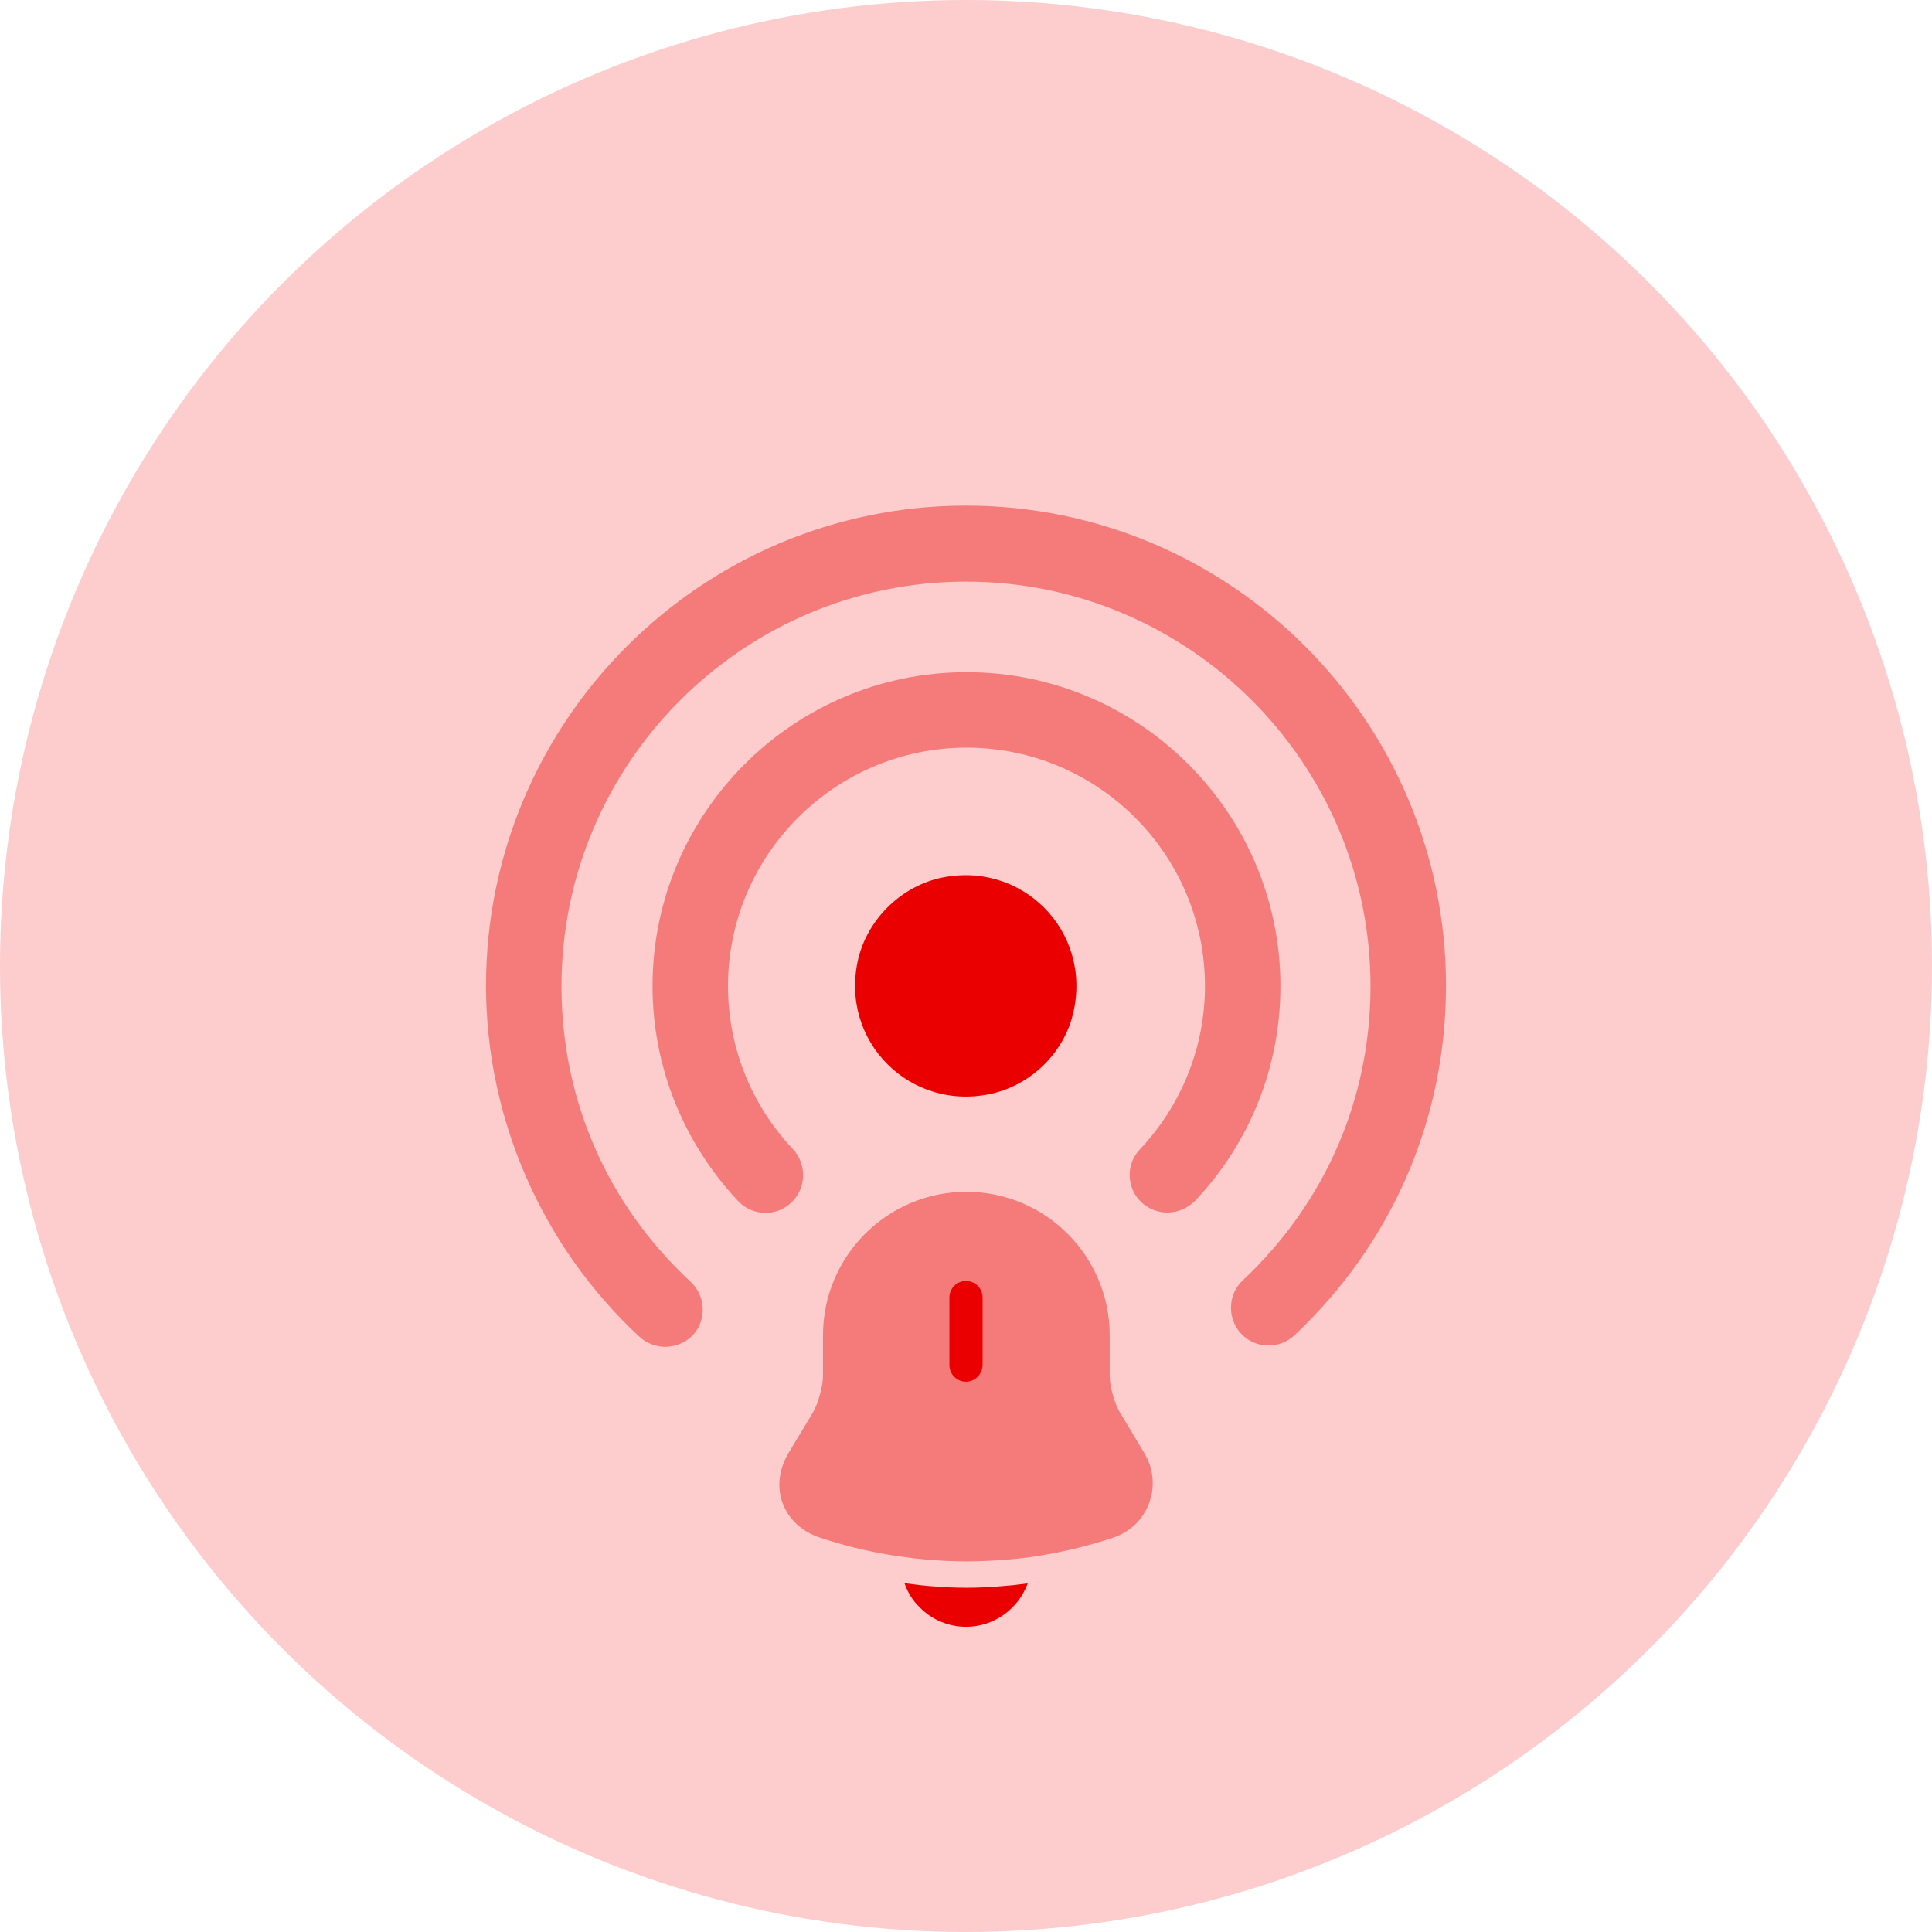
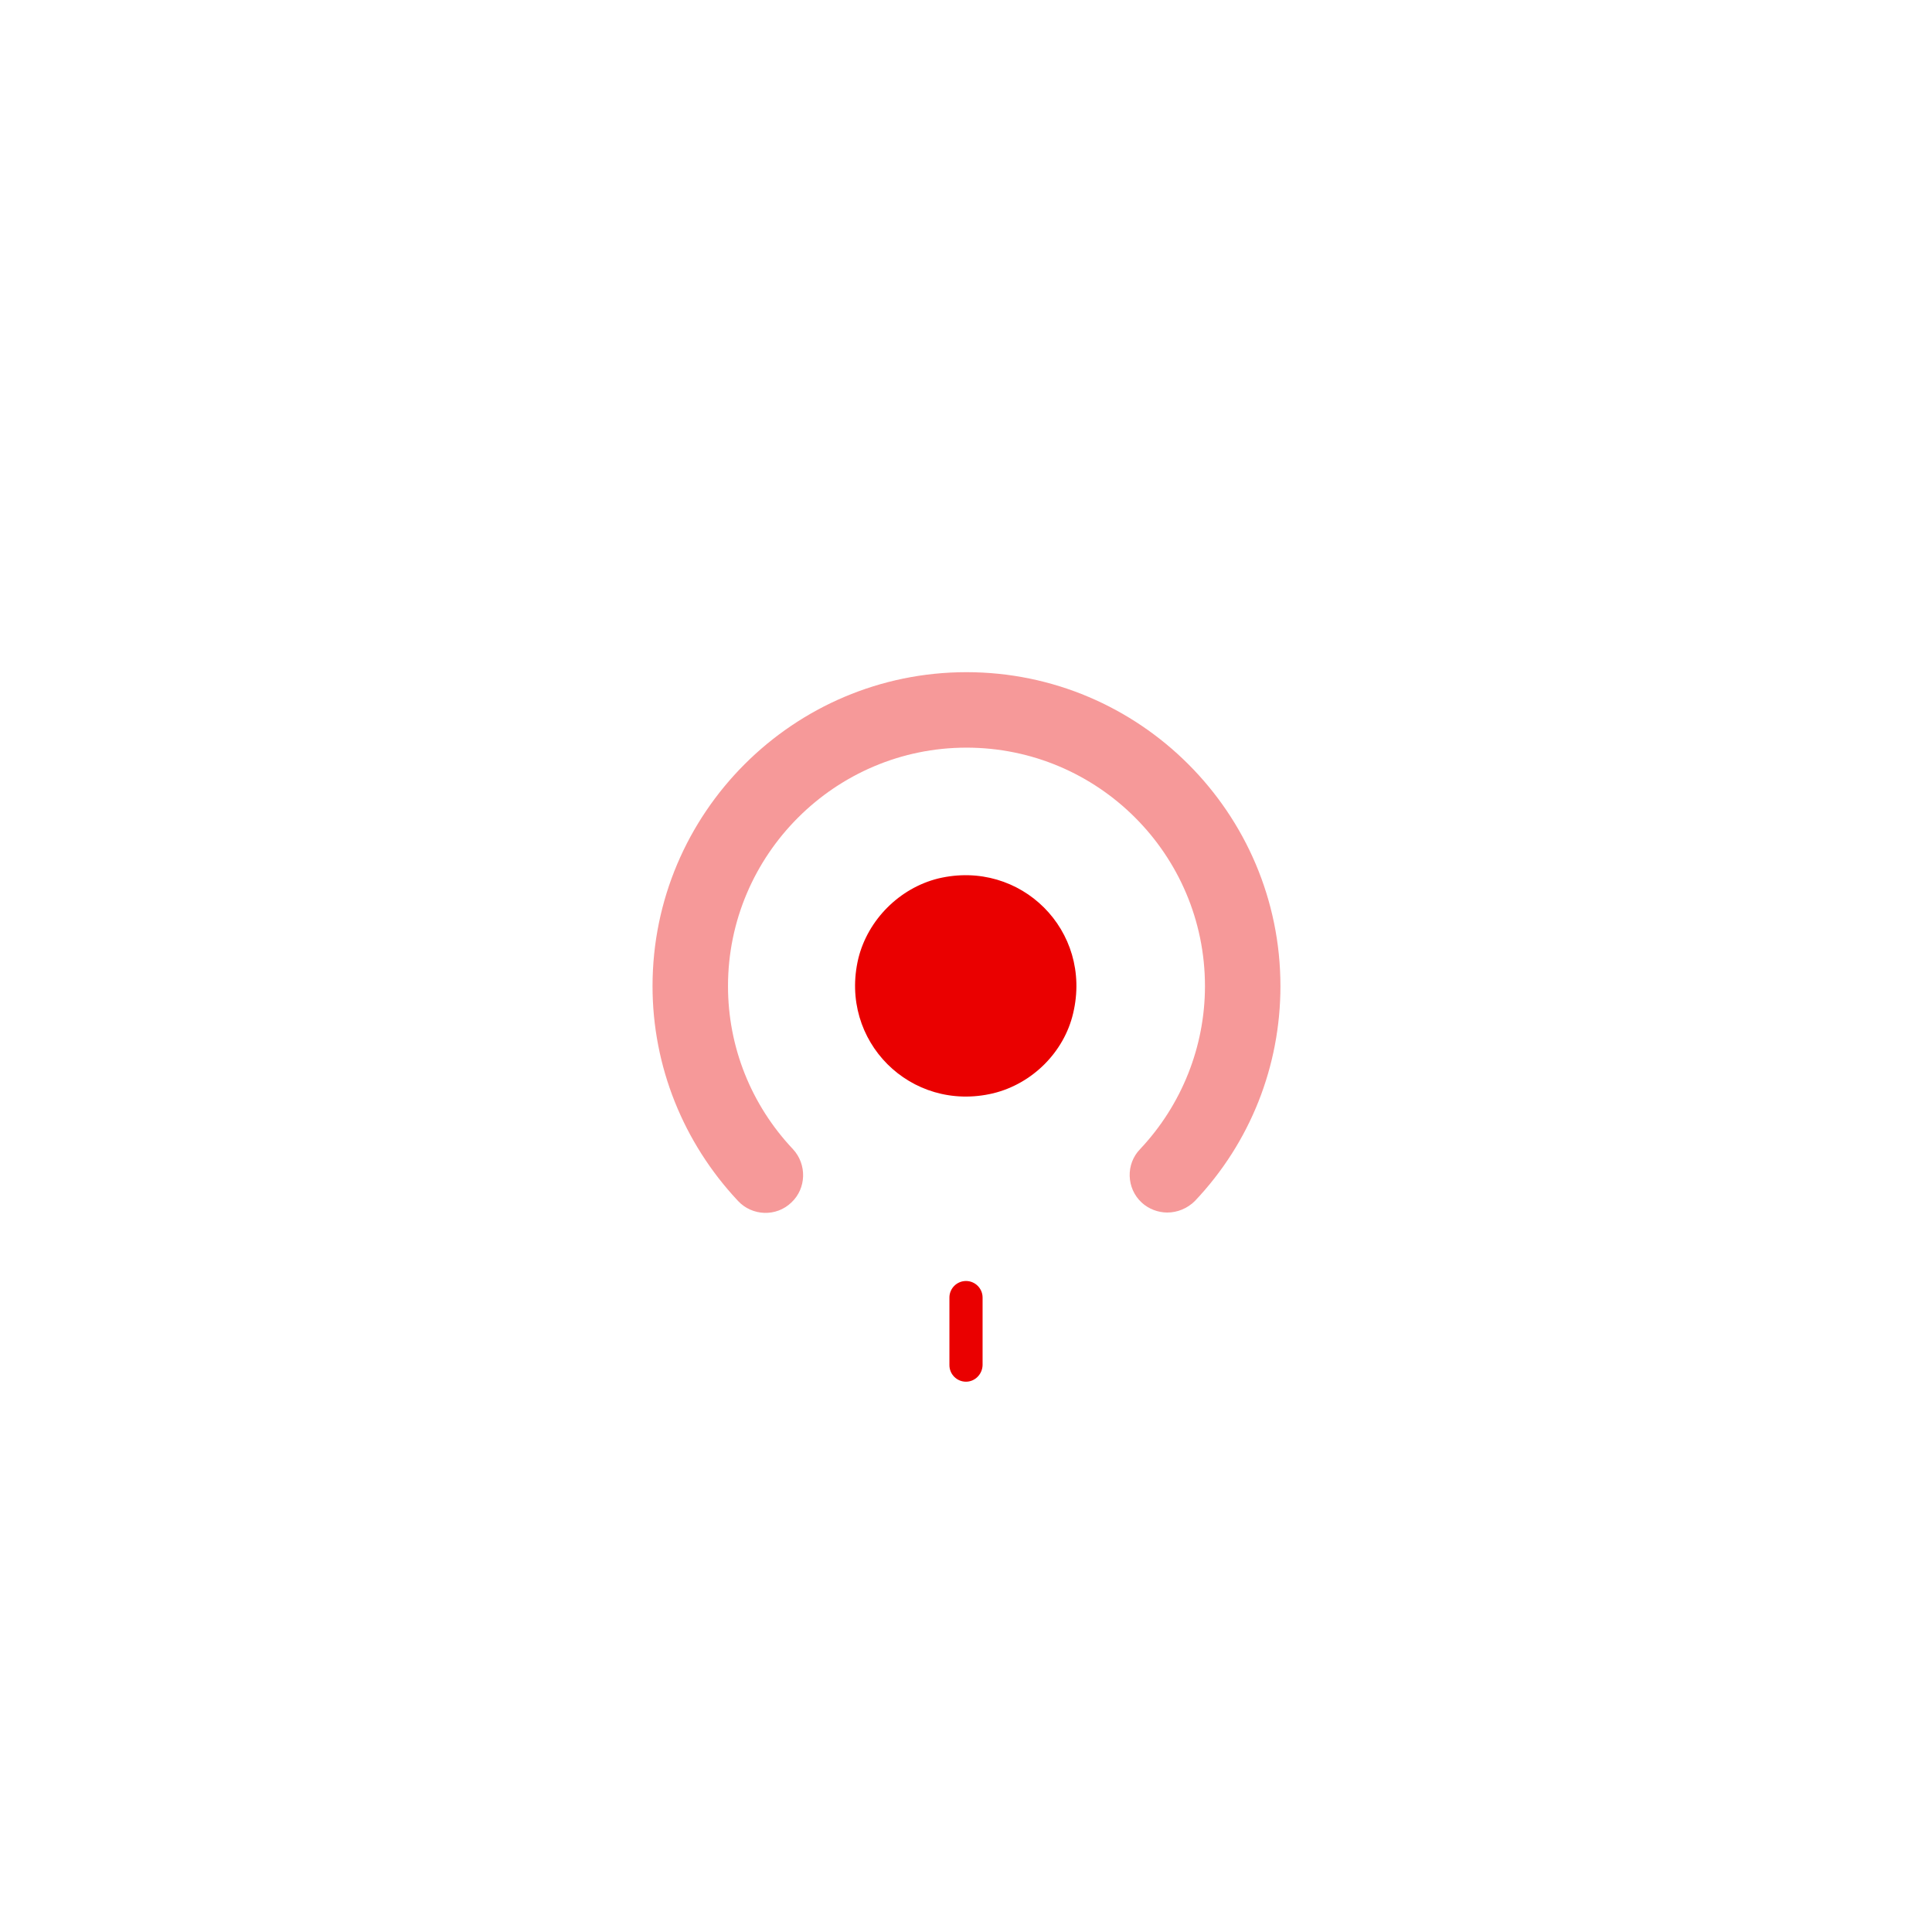
<svg xmlns="http://www.w3.org/2000/svg" width="48" height="48" viewBox="0 0 48 48" fill="none">
-   <circle cx="24" cy="24" r="24" fill="#F50000" fill-opacity="0.2" />
  <path d="M26.662 25.175C27.15 23.125 25.362 21.338 23.312 21.825C22.35 22.063 21.562 22.85 21.325 23.813C20.837 25.863 22.625 27.65 24.675 27.163C25.65 26.925 26.437 26.138 26.662 25.175Z" fill="#EA0000" />
-   <path opacity="0.4" d="M16.525 33.462C16.3 33.462 16.062 33.375 15.887 33.212C13.462 30.962 12.075 27.788 12.075 24.488C12.075 17.913 17.425 12.562 24 12.562C30.575 12.562 35.925 17.913 35.925 24.488C35.925 27.812 34.587 30.887 32.162 33.175C31.787 33.525 31.187 33.513 30.837 33.138C30.487 32.763 30.5 32.163 30.875 31.812C32.925 29.887 34.05 27.3 34.05 24.5C34.05 18.962 29.537 14.45 24 14.45C18.462 14.45 13.95 18.962 13.95 24.5C13.95 27.325 15.087 29.925 17.162 31.85C17.537 32.2 17.562 32.8 17.212 33.175C17.025 33.362 16.775 33.462 16.525 33.462Z" fill="#EA0000" />
  <path opacity="0.4" d="M29 30.125C28.775 30.125 28.537 30.038 28.362 29.875C27.987 29.525 27.962 28.925 28.325 28.55C29.362 27.45 29.937 26 29.937 24.5C29.937 21.225 27.275 18.575 24.012 18.575C20.75 18.575 18.087 21.238 18.087 24.5C18.087 26.013 18.662 27.45 19.7 28.55C20.05 28.925 20.037 29.525 19.662 29.875C19.287 30.238 18.687 30.213 18.337 29.838C16.975 28.388 16.212 26.488 16.212 24.5C16.212 20.2 19.712 16.7 24.012 16.7C28.312 16.7 31.812 20.2 31.812 24.5C31.812 26.488 31.062 28.388 29.687 29.838C29.5 30.025 29.25 30.125 29 30.125Z" fill="#EA0000" />
-   <path opacity="0.4" d="M28.55 37.345C28.398 37.752 28.079 38.06 27.662 38.201C27.077 38.396 26.476 38.542 25.869 38.645C25.809 38.656 25.75 38.667 25.69 38.672C25.593 38.689 25.495 38.7 25.398 38.71C25.278 38.727 25.154 38.737 25.029 38.748C24.688 38.775 24.352 38.792 24.011 38.792C23.664 38.792 23.318 38.775 22.976 38.743C22.83 38.732 22.689 38.716 22.548 38.694C22.467 38.683 22.386 38.672 22.31 38.662C22.25 38.651 22.191 38.645 22.131 38.635C21.53 38.537 20.934 38.391 20.355 38.196C19.921 38.05 19.591 37.741 19.445 37.345C19.298 36.955 19.353 36.5 19.585 36.11L20.198 35.092C20.328 34.87 20.447 34.442 20.447 34.182V33.175C20.447 31.208 22.045 29.61 24.011 29.61C25.972 29.61 27.57 31.208 27.57 33.175V34.182C27.57 34.442 27.689 34.87 27.824 35.092L28.436 36.11C28.658 36.489 28.702 36.934 28.55 37.345Z" fill="#EA0000" />
  <path d="M24 34.328C23.773 34.328 23.588 34.144 23.588 33.916V32.237C23.588 32.01 23.773 31.826 24 31.826C24.227 31.826 24.412 32.01 24.412 32.237V33.916C24.406 34.144 24.222 34.328 24 34.328Z" fill="#EA0000" />
-   <path d="M25.533 39.339C25.305 39.967 24.704 40.417 24 40.417C23.572 40.417 23.149 40.243 22.852 39.935C22.678 39.772 22.548 39.556 22.472 39.334C22.543 39.344 22.613 39.35 22.689 39.361C22.814 39.377 22.944 39.393 23.074 39.404C23.382 39.431 23.697 39.447 24.011 39.447C24.32 39.447 24.628 39.431 24.932 39.404C25.045 39.393 25.159 39.388 25.267 39.371C25.354 39.361 25.441 39.35 25.533 39.339Z" fill="#EA0000" />
</svg>